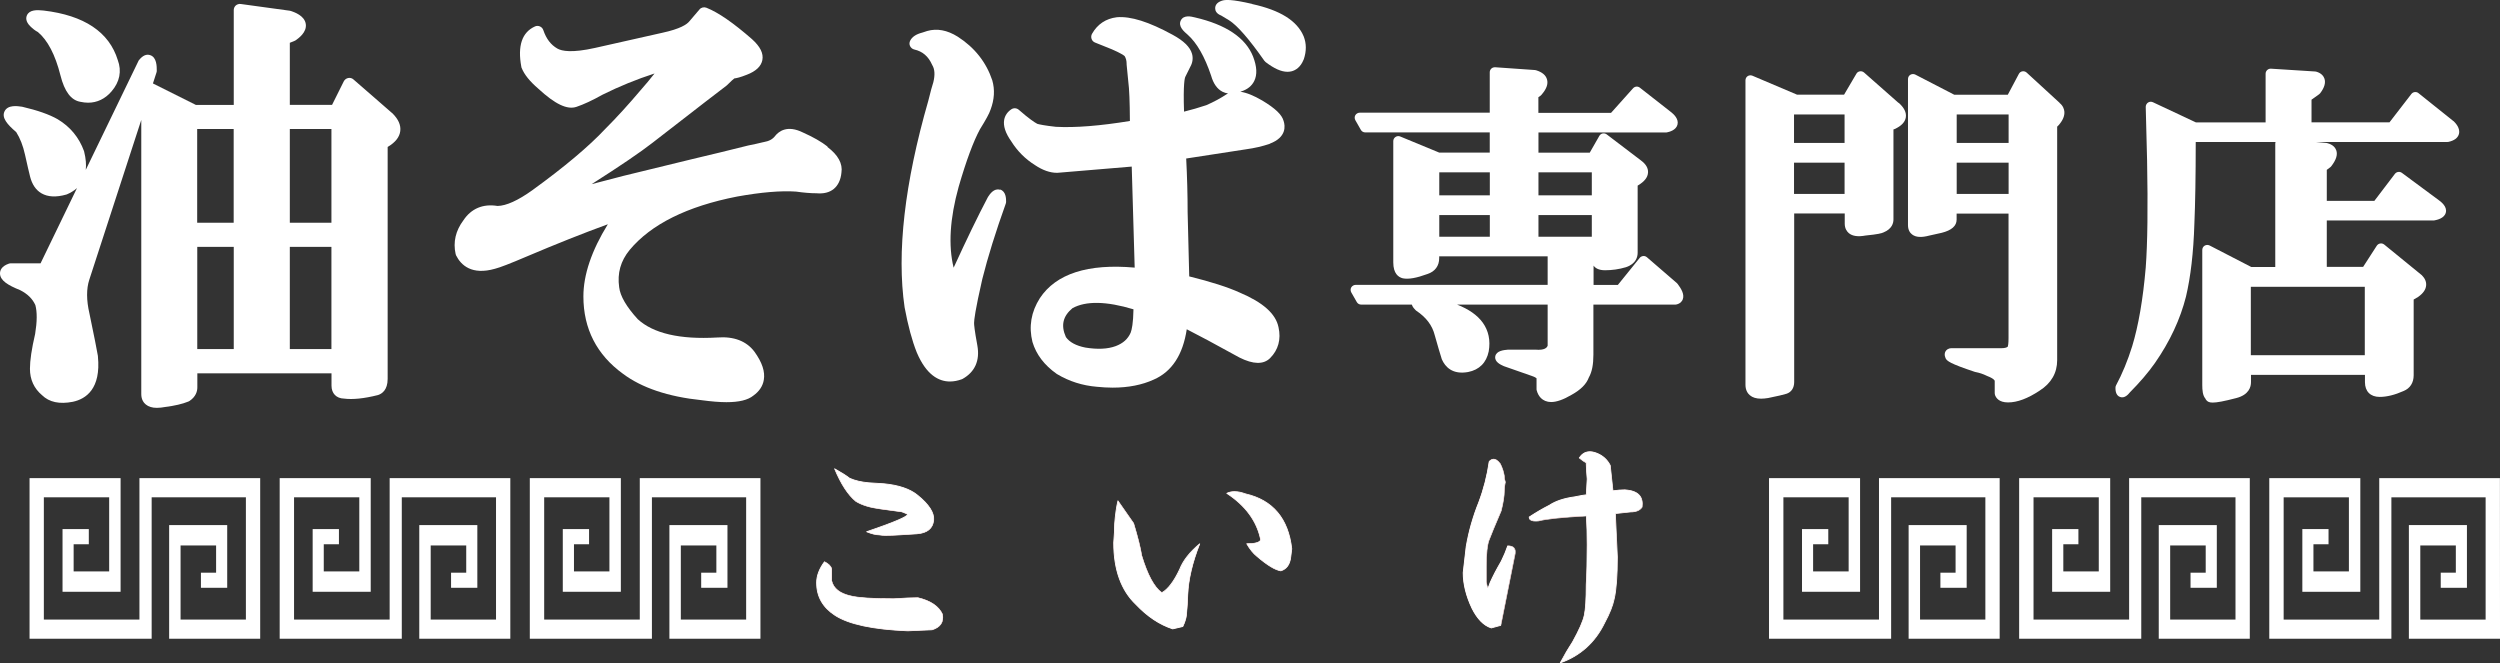
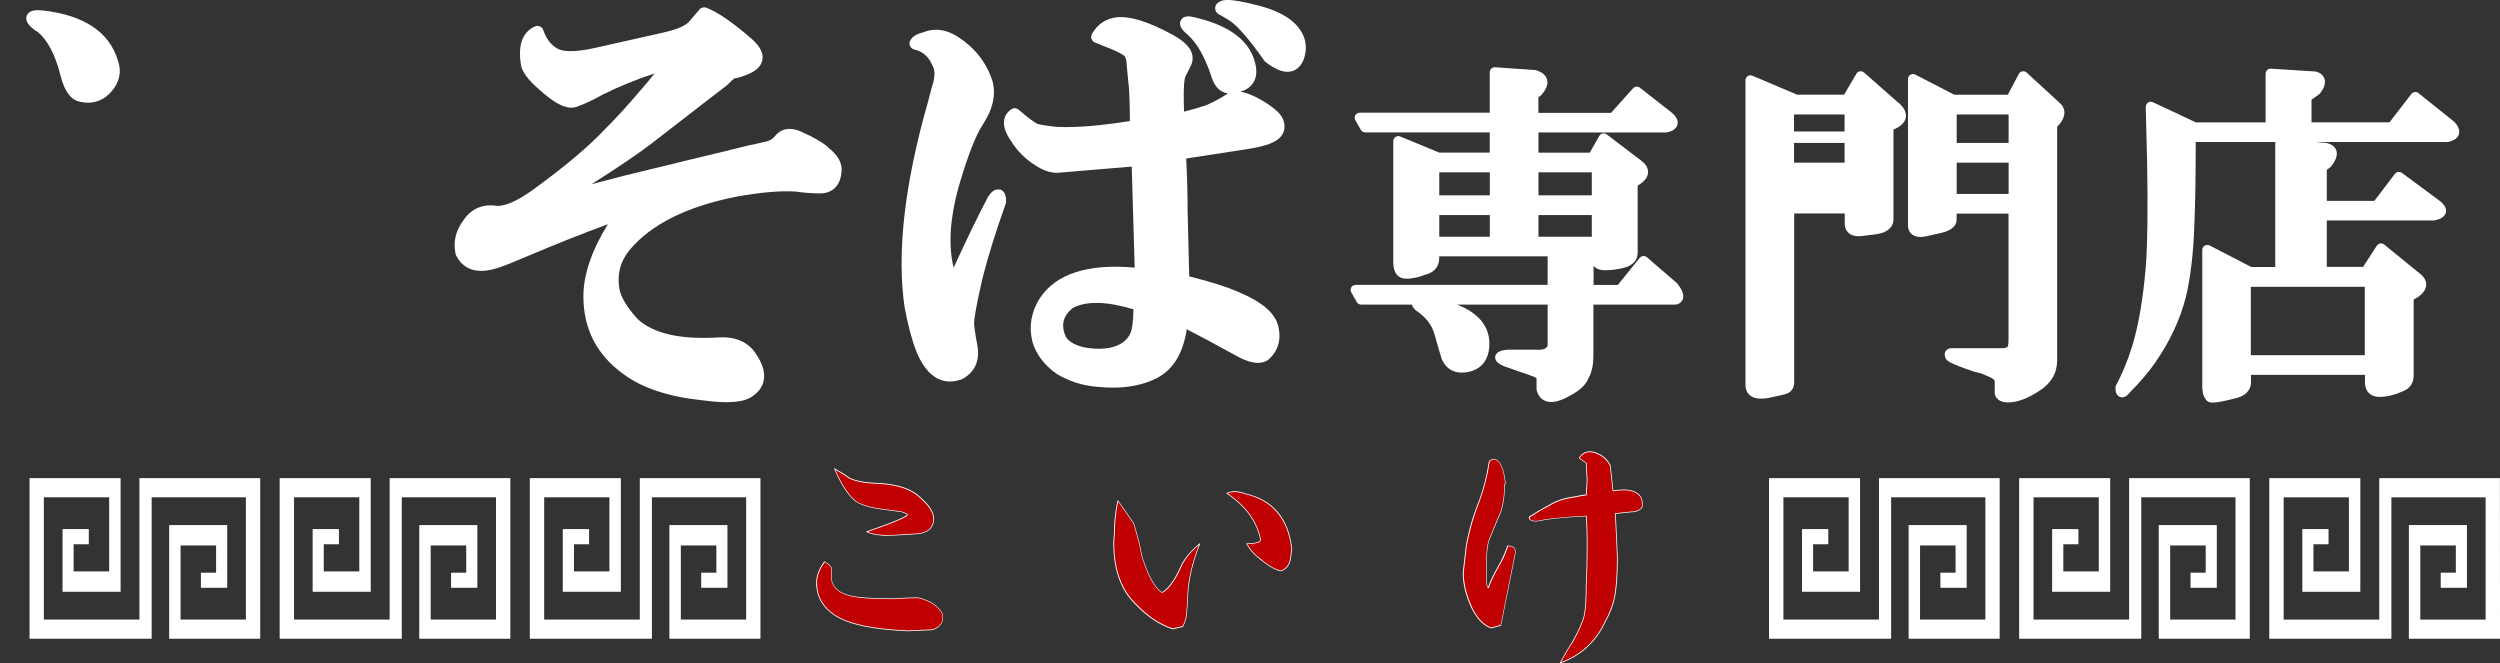
<svg xmlns="http://www.w3.org/2000/svg" id="_レイヤー_2" data-name="レイヤー_2" viewBox="0 0 313.04 83.05">
  <rect x="0" y="0" width="313.04" height="83.05" fill="#333333" stroke="none" />
  <defs>
    <style>
      .cls-1 {
        fill: #c00000;
        fill-rule: evenodd;
      }

      .cls-2 {
        fill: #fff;
      }
    </style>
  </defs>
  <g id="_レイヤー_1-2" data-name="レイヤー_1">
    <g>
      <path class="cls-1" d="M198.92,56.56c.29-.03.61.03.96.16.79.3,1.37.82,1.75,1.57.16,1.6.28,2.65.34,3.16.49-.08.99-.12,1.49-.12,1.62.1,2.34.82,2.15,2.15-.27.41-.75.62-1.45.62-.83.08-1.47.15-1.9.2.08,1.52.16,3.33.25,5.44,0,2.35-.13,4.1-.4,5.25-.17.84-.56,1.83-1.18,2.98-1.19,2.46-3.04,4.14-5.57,5.03.52-.98,1.03-1.85,1.54-2.62.81-1.46,1.3-2.57,1.47-3.33.16-.73.25-2.01.25-3.84.08-1.41.12-3.08.12-4.99,0-1.31-.03-2.52-.1-3.62-3.06.16-5.05.37-5.98.62-.78.09-1.18-.08-1.18-.48.85-.56,1.69-1.05,2.53-1.47.79-.53,1.84-.88,3.16-1.05.86-.17,1.35-.25,1.46-.25l.11-1.98c-.08-.9-.12-1.58-.12-2.04-.21-.11-.51-.31-.88-.62.3-.47.7-.73,1.18-.76ZM186.97,57.49c.29-.03.58.16.89.57.25.5.42,1,.5,1.53,0,.25.04.5.13.77-.09.35-.13.72-.13,1.11,0,.62-.13,1.44-.39,2.48-.77,1.8-1.28,3.02-1.52,3.67-.23.61-.35,1.69-.35,3.24v2c.07.45.15.7.21.75.05,0,.14-.23.28-.67.35-.77.81-1.66,1.39-2.67.33-.65.6-1.29.8-1.92.71,0,1.02.32.93.96l-.25,1.25c-.5,2.5-1.01,5.08-1.54,7.74l-1.21.33c-.93-.3-1.73-1.11-2.4-2.46-.74-1.56-1.1-3.04-1.1-4.46l.38-3.3c.33-1.89.85-3.73,1.56-5.5.62-1.64,1.06-3.34,1.31-5.12.16-.18.33-.27.5-.3ZM104.51,58.7c.83.46,1.45.85,1.88,1.19.67.3,1.48.49,2.41.57l1.89.12c1.85.18,3.26.66,4.21,1.44,1.43,1.16,2.1,2.2,2.01,3.11-.1,1.05-.81,1.62-2.11,1.72l-2.13.13c-1.29.09-2.14.09-2.57,0-.42,0-.95-.13-1.59-.39,3.29-1.12,5-1.84,5.13-2.15,0-.05-.24-.17-.7-.34l-2.72-.37c-1.3-.17-2.32-.49-3.05-.95-.98-.8-1.86-2.16-2.66-4.08ZM154.63,61.57c.39,0,.83.1,1.32.27,3.43.79,5.37,3.09,5.8,6.89l-.13,1.04c-.1.91-.51,1.48-1.23,1.71-.71-.1-1.72-.71-3.03-1.84-.44-.35-.86-.87-1.26-1.56,1.05,0,1.64-.16,1.75-.49-.47-2.34-1.89-4.28-4.25-5.82.29-.15.64-.22,1.03-.21ZM139.99,62.71l1.97,2.83c.51,1.69.85,3.04,1.01,4.03.74,2.44,1.58,3.99,2.53,4.65.76-.42,1.51-1.4,2.23-2.92.43-1.11,1.27-2.18,2.51-3.21-.92,2.33-1.43,4.46-1.5,6.4,0,.49-.04,1.14-.12,1.98,0,.65-.16,1.32-.5,1.98l-1.28.3c-1.64-.53-3.17-1.55-4.6-3.07-1.85-1.76-2.78-4.34-2.78-7.72.08-.92.12-1.71.12-2.37.09-1.12.22-2.08.41-2.87ZM103.25,70.34c.49.24.79.53.9.88v1.5c.22.96,1.02,1.59,2.4,1.9.93.24,2.73.35,5.38.35,1.25-.09,2.26-.13,3.02-.13,1.59.37,2.62,1.07,3.08,2.08.17.97-.26,1.61-1.3,1.94l-3.07.13c-4.34-.17-7.37-.82-9.1-1.94-1.54-.99-2.3-2.35-2.3-4.08,0-.87.33-1.75,1-2.64Z" />
      <g>
-         <path class="cls-2" d="M198.92,56.56c.29-.03.61.03.96.16.79.3,1.37.82,1.75,1.57.16,1.6.28,2.65.34,3.16.49-.08.99-.12,1.49-.12,1.62.1,2.34.82,2.15,2.15-.27.41-.75.62-1.45.62-.83.08-1.47.15-1.9.2.08,1.52.16,3.33.25,5.44,0,2.35-.13,4.1-.4,5.25-.17.84-.56,1.83-1.18,2.98-1.19,2.46-3.04,4.14-5.57,5.03.52-.98,1.03-1.85,1.54-2.62.81-1.46,1.3-2.57,1.47-3.33.16-.73.25-2.01.25-3.84.08-1.41.12-3.08.12-4.99,0-1.31-.03-2.52-.1-3.62-3.06.16-5.05.37-5.98.62-.78.09-1.18-.08-1.18-.48.85-.56,1.69-1.05,2.53-1.47.79-.53,1.84-.88,3.16-1.05.86-.17,1.35-.25,1.46-.25l.11-1.98c-.08-.9-.12-1.58-.12-2.04-.21-.11-.51-.31-.88-.62.3-.47.7-.73,1.18-.76ZM186.97,57.49c.29-.03.58.16.89.57.25.5.42,1,.5,1.53,0,.25.04.5.13.77-.09.35-.13.72-.13,1.11,0,.62-.13,1.44-.39,2.48-.77,1.8-1.28,3.02-1.52,3.67-.23.61-.35,1.69-.35,3.24v2c.07.45.15.7.21.75.05,0,.14-.23.28-.67.35-.77.81-1.66,1.39-2.67.33-.65.6-1.29.8-1.92.71,0,1.02.32.93.96l-.25,1.25c-.5,2.5-1.01,5.08-1.54,7.74l-1.21.33c-.93-.3-1.73-1.11-2.4-2.46-.74-1.56-1.1-3.04-1.1-4.46l.38-3.3c.33-1.89.85-3.73,1.56-5.5.62-1.64,1.06-3.34,1.31-5.12.16-.18.33-.27.5-.3ZM104.51,58.7c.83.46,1.45.85,1.88,1.19.67.3,1.48.49,2.41.57l1.89.12c1.85.18,3.26.66,4.21,1.44,1.43,1.16,2.1,2.2,2.01,3.11-.1,1.05-.81,1.62-2.11,1.72l-2.13.13c-1.29.09-2.14.09-2.57,0-.42,0-.95-.13-1.59-.39,3.29-1.12,5-1.84,5.13-2.15,0-.05-.24-.17-.7-.34l-2.72-.37c-1.3-.17-2.32-.49-3.05-.95-.98-.8-1.86-2.16-2.66-4.08ZM154.63,61.57c.39,0,.83.1,1.32.27,3.43.79,5.37,3.09,5.8,6.89l-.13,1.04c-.1.91-.51,1.48-1.23,1.71-.71-.1-1.72-.71-3.03-1.84-.44-.35-.86-.87-1.26-1.56,1.05,0,1.64-.16,1.75-.49-.47-2.34-1.89-4.28-4.25-5.82.29-.15.64-.22,1.03-.21ZM139.99,62.71l1.97,2.83c.51,1.69.85,3.04,1.01,4.03.74,2.44,1.58,3.99,2.53,4.65.76-.42,1.51-1.4,2.23-2.92.43-1.11,1.27-2.18,2.51-3.21-.92,2.33-1.43,4.46-1.5,6.4,0,.49-.04,1.14-.12,1.98,0,.65-.16,1.32-.5,1.98l-1.28.3c-1.64-.53-3.17-1.55-4.6-3.07-1.85-1.76-2.78-4.34-2.78-7.72.08-.92.12-1.71.12-2.37.09-1.12.22-2.08.41-2.87ZM103.25,70.34c.49.24.79.53.9.88v1.5c.22.96,1.02,1.59,2.4,1.9.93.24,2.73.35,5.38.35,1.25-.09,2.26-.13,3.02-.13,1.59.37,2.62,1.07,3.08,2.08.17.97-.26,1.61-1.3,1.94l-3.07.13c-4.34-.17-7.37-.82-9.1-1.94-1.54-.99-2.3-2.35-2.3-4.08,0-.87.33-1.75,1-2.64Z" />
        <path class="cls-2" d="M195.37,83.05s-.03,0-.04-.02c-.01-.02-.02-.04,0-.06.52-.98,1.04-1.86,1.54-2.62.8-1.45,1.3-2.56,1.46-3.31.16-.73.24-2.01.24-3.83.08-1.4.12-3.08.12-4.99,0-1.32-.03-2.52-.1-3.57-3.01.16-5,.37-5.92.62-.54.06-.9,0-1.09-.16-.1-.09-.15-.21-.15-.37,0-.02,0-.03.02-.04.85-.56,1.7-1.06,2.53-1.48.78-.52,1.85-.88,3.18-1.06.73-.15,1.24-.24,1.42-.25l.11-1.93c-.08-.87-.12-1.55-.12-2-.23-.12-.52-.33-.86-.61-.02-.02-.02-.04,0-.06.32-.48.72-.75,1.21-.79.3-.03.63.03.98.16.8.3,1.4.83,1.78,1.59,0,0,0,.01,0,.02.17,1.65.29,2.7.33,3.11.48-.07.97-.11,1.45-.11.9.06,1.53.3,1.88.73.3.36.4.86.32,1.47,0,0,0,.01,0,.02-.28.43-.77.64-1.49.64-.8.08-1.42.15-1.85.2.09,1.84.17,3.61.25,5.39,0,2.35-.13,4.12-.4,5.27-.17.84-.57,1.84-1.19,2.99-1.19,2.46-3.07,4.16-5.59,5.05,0,0-.01,0-.02,0ZM198.64,64.55s.05.02.05.05c.07,1.07.1,2.29.1,3.62,0,1.91-.04,3.59-.12,5,0,1.82-.08,3.11-.25,3.85-.17.76-.66,1.88-1.47,3.34-.49.73-.99,1.57-1.48,2.5,2.44-.89,4.26-2.56,5.42-4.96.61-1.14,1.01-2.14,1.18-2.96.26-1.14.4-2.9.4-5.24-.07-1.8-.15-3.58-.25-5.44,0-.03.02-.05.04-.05.43-.05,1.08-.12,1.91-.2.69,0,1.15-.19,1.41-.59.08-.58-.02-1.05-.3-1.38-.34-.41-.95-.65-1.81-.7-.49,0-.99.04-1.48.12-.01,0-.03,0-.04,0-.01,0-.02-.02-.02-.03-.04-.38-.16-1.44-.34-3.15-.37-.73-.95-1.25-1.72-1.54-.34-.13-.66-.18-.94-.16h0c-.45.03-.82.27-1.12.71.33.28.62.48.83.59.02,0,.03.03.03.04,0,.45.04,1.13.12,2.03l-.11,1.98s-.02.05-.05.05c-.12,0-.66.09-1.45.25-1.31.18-2.37.53-3.14,1.05-.83.41-1.67.9-2.5,1.46,0,.11.04.2.12.27.17.15.5.2,1,.14.93-.25,2.95-.46,5.99-.62,0,0,0,0,0,0ZM113.66,79.04c-4.34-.17-7.41-.83-9.13-1.95-1.54-1-2.33-2.38-2.33-4.12,0-.88.34-1.77,1-2.66.01-.02.04-.03.06-.01.5.25.81.55.92.91,0,0,0,.01,0,.02v1.5c.22.93,1.01,1.55,2.36,1.85.92.23,2.73.35,5.37.35,1.22-.08,2.24-.13,3.02-.13,1.61.38,2.66,1.09,3.12,2.11.18,1-.27,1.67-1.33,2,0,0,0,0-.01,0l-3.07.13ZM103.27,70.41c-.64.86-.96,1.73-.96,2.57,0,1.7.77,3.06,2.28,4.03,1.71,1.11,4.76,1.76,9.08,1.93l3.06-.13c1.02-.32,1.43-.93,1.26-1.88-.45-.98-1.47-1.67-3.04-2.04-.77,0-1.79.04-3.01.13h0c-2.65,0-4.46-.12-5.39-.36-1.39-.31-2.21-.96-2.44-1.94v-1.51c-.11-.32-.39-.59-.84-.82ZM146.83,78.79s-.01,0-.02,0c-1.63-.53-3.19-1.57-4.62-3.08-1.85-1.76-2.79-4.37-2.79-7.76.08-.91.12-1.71.12-2.37.09-1.12.22-2.09.41-2.88,0-.02.02-.03.04-.04.02,0,.04,0,.05.02l1.97,2.83s0,0,0,.01c.51,1.68.85,3.04,1.01,4.04.72,2.39,1.56,3.94,2.48,4.6.74-.42,1.48-1.39,2.18-2.88.43-1.11,1.28-2.19,2.53-3.23.02-.01.04-.02.06,0,.02.01.02.04.02.06-.92,2.32-1.42,4.47-1.5,6.38,0,.49-.04,1.13-.12,1.98,0,.66-.17,1.33-.5,2,0,.01-.02.02-.03.03l-1.28.3s0,0-.01,0ZM140.01,62.82c-.17.77-.3,1.69-.38,2.76,0,.66-.04,1.46-.12,2.37,0,3.35.93,5.94,2.77,7.68,1.42,1.5,2.95,2.52,4.57,3.05l1.24-.29c.32-.64.48-1.3.48-1.94.08-.85.12-1.49.12-1.98.07-1.88.56-3.97,1.44-6.24-1.16.99-1.95,2.02-2.35,3.07-.72,1.53-1.48,2.52-2.25,2.95-.02,0-.04,0-.05,0-.95-.66-1.81-2.23-2.55-4.68-.16-1-.5-2.35-1.01-4.03l-1.9-2.73ZM186.72,78.67s-.01,0-.02,0c-.94-.3-1.76-1.14-2.43-2.48-.74-1.56-1.11-3.07-1.11-4.48l.38-3.3c.33-1.9.86-3.76,1.57-5.51.62-1.63,1.06-3.35,1.31-5.1,0,0,0-.02.01-.03.16-.18.34-.29.53-.31h0c.31-.03.61.16.93.59.26.51.43,1.03.51,1.55,0,.25.04.5.13.76,0,0,0,.02,0,.03-.08.35-.13.71-.13,1.1,0,.63-.13,1.47-.39,2.49-.79,1.85-1.29,3.05-1.52,3.67-.23.61-.34,1.7-.34,3.22v2c.07.44.13.61.16.67.03-.06.1-.21.23-.61.35-.79.82-1.69,1.4-2.68.32-.65.59-1.29.8-1.91,0-.02.03-.03.05-.03.38,0,.66.09.82.28.15.17.2.42.15.74l-.72,3.59c-.35,1.77-.71,3.57-1.08,5.4,0,.02-.02.03-.04.04l-1.21.33s0,0-.01,0ZM186.53,57.8c-.25,1.75-.69,3.47-1.31,5.11-.7,1.75-1.23,3.6-1.56,5.49l-.38,3.3c0,1.4.37,2.89,1.1,4.44.65,1.32,1.45,2.13,2.36,2.43l1.17-.32c.37-1.83.72-3.62,1.07-5.37l.72-3.58c.04-.29,0-.51-.13-.66-.14-.16-.38-.24-.71-.25-.21.62-.47,1.25-.8,1.89-.58.99-1.04,1.88-1.39,2.67-.21.64-.26.69-.32.7-.01,0-.03,0-.04-.01-.03-.02-.12-.09-.23-.78v-2.01c0-1.54.12-2.63.35-3.26.23-.62.73-1.82,1.52-3.67.25-1.01.38-1.84.38-2.46,0-.39.04-.76.13-1.11-.08-.26-.13-.52-.13-.77-.08-.51-.25-1.02-.5-1.51-.29-.38-.58-.57-.84-.54-.16.02-.31.11-.45.27ZM160.39,71.53s0,0,0,0c-.72-.1-1.74-.72-3.05-1.85-.44-.35-.87-.88-1.27-1.57,0-.02,0-.03,0-.05,0-.02.02-.02.04-.02,1.01,0,1.58-.15,1.7-.45-.47-2.31-1.89-4.25-4.23-5.78-.01,0-.02-.03-.02-.04,0-.02.01-.03.03-.04.28-.14.61-.22.98-.22.02,0,.04,0,.07,0h0c.4,0,.83.1,1.33.28,3.44.79,5.4,3.12,5.83,6.93l-.13,1.05c-.11.93-.53,1.52-1.26,1.75,0,0,0,0-.02,0ZM156.19,68.14c.39.64.79,1.14,1.21,1.47,1.29,1.11,2.29,1.73,2.99,1.82.68-.23,1.08-.79,1.18-1.67l.13-1.04c-.43-3.75-2.37-6.06-5.76-6.84-.49-.17-.92-.26-1.31-.27h0s-.04,0-.07,0c-.33,0-.61.06-.86.17,2.32,1.53,3.73,3.49,4.2,5.8,0,0,0,.02,0,.03-.12.34-.68.51-1.71.52ZM111.07,67.09c-.43,0-.76-.02-.98-.07h0c-.41,0-.94-.13-1.59-.39-.02,0-.03-.03-.03-.05,0-.02.01-.04.03-.05,3.97-1.35,4.97-1.89,5.09-2.11-.02-.02-.13-.09-.67-.29l-2.71-.37c-1.3-.17-2.33-.49-3.07-.95-.98-.8-1.88-2.18-2.68-4.1,0-.02,0-.04.01-.06.02-.01.04-.02.06,0,.84.47,1.46.86,1.88,1.19.67.3,1.47.48,2.39.56l1.89.12c1.85.18,3.28.66,4.24,1.45,1.44,1.17,2.12,2.23,2.03,3.16-.11,1.07-.83,1.66-2.15,1.76l-2.13.13c-.64.04-1.18.06-1.61.06ZM108.66,66.59c.59.23,1.06.34,1.44.34.43.09,1.29.09,2.57,0l2.13-.13c1.28-.09,1.96-.64,2.06-1.67.09-.89-.58-1.92-2-3.07-.94-.77-2.35-1.25-4.18-1.43l-1.89-.12c-.93-.08-1.75-.27-2.43-.57,0,0,0,0-.01,0-.39-.31-.97-.68-1.75-1.12.78,1.83,1.65,3.15,2.59,3.93.72.45,1.74.76,3.02.93l2.72.37c.75.27.75.34.75.39,0,0,0,.01,0,.02-.05.12-.2.49-5.03,2.13Z" />
      </g>
      <g>
-         <path class="cls-2" d="M49.1,14.16l-4.85-4.22c-.18-.16-.42-.22-.66-.17-.23.05-.43.2-.54.41l-1.47,2.95h-5.29v-7.77l.57-.23c.06-.02.11-.05.16-.08.35-.25,1.42-1,1.27-2.04-.15-1.06-1.46-1.5-1.89-1.64-.05-.02-.09-.03-.14-.03l-6.12-.84c-.22-.03-.44.04-.61.18-.17.15-.26.36-.26.58v11.88h-4.74l-5.38-2.69.44-1.36c.03-.08.04-.16.04-.24,0-.54,0-1.66-.81-1.94-.48-.17-.95.04-1.41.61-.04.04-.07.09-.09.15l-6.58,13.6c.07-.64.02-1.39-.2-2.27,0-.03-.01-.05-.02-.08-.62-1.71-1.73-3.05-3.3-3.99-1.05-.6-2.54-1.12-4.43-1.56-.02,0-.04,0-.06-.01-.53-.08-1.77-.27-2.17.6-.36.78.32,1.6,1.47,2.58.48.75.85,1.69,1.1,2.82.29,1.31.5,2.21.64,2.76.25.98.73,1.69,1.43,2.09.8.46,1.84.51,3.11.15.03,0,.06-.02.08-.03.43-.18.86-.43,1.25-.78l-4.56,9.42H1.36c-.09,0-.18.02-.27.05C.2,33.33,0,33.85,0,34.23c0,.89,1,1.49,2.52,2.1.93.47,1.56,1.09,1.91,1.88.23.86.22,2.07-.03,3.6-.44,1.89-.65,3.32-.65,4.37,0,1.35.51,2.46,1.52,3.31.89.87,2.18,1.15,3.85.82,1.65-.35,3.54-1.63,3.14-5.68,0-.02,0-.03,0-.05-.14-.84-.48-2.52-1.06-5.32-.39-1.68-.39-3.1-.02-4.23l6.51-20.01v34.33c0,.69.31,1.09.57,1.3.34.28.8.42,1.39.42.31,0,.66-.04,1.04-.11,1.18-.15,2.13-.37,2.9-.68.05-.02.1-.05.15-.08.8-.54.97-1.22.97-1.69v-1.76h16.8v1.55c0,.96.61,1.59,1.56,1.61,1.08.14,2.51,0,4.25-.44.02,0,.04-.01.06-.02.43-.15,1.16-.6,1.16-2v-29.05s.03-.02.05-.03c.92-.55,1.44-1.21,1.53-1.96.09-.73-.23-1.47-.96-2.2-.01-.01-.03-.03-.04-.04ZM29.27,30.91v12.8h-4.57v-12.8h4.57ZM24.69,27.89v-11.74h4.57v11.74h-4.57ZM41.5,30.91v12.8h-5.21v-12.8h5.21ZM36.29,27.89v-11.74h5.21v11.74h-5.21Z" />
        <path class="cls-2" d="M4.73,4c1.23,1.02,2.19,2.85,2.84,5.44.51,2.02,1.32,3.11,2.5,3.31.33.07.65.11.96.11,1.13,0,2.14-.48,2.94-1.42,1.02-1.18,1.29-2.54.78-3.91-1.08-3.52-4.21-5.61-9.29-6.21-.89-.1-1.76-.09-2.08.58-.14.3-.19.78.39,1.37.32.32.64.57.97.74Z" />
        <path class="cls-2" d="M103.63,18.36c-.76-.6-1.81-1.2-3.09-1.77-1.96-.97-3.02-.15-3.49.44-.3.4-.76.65-1.41.76-.02,0-.04,0-.06.01-.57.14-1.19.28-1.9.42-2.31.58-4.65,1.15-6.95,1.69l-8.66,2.11-3.99,1.04c3.6-2.29,6.15-4.03,7.61-5.17,5.88-4.56,8.74-6.77,9.27-7.16.03-.02.06-.05.08-.07.54-.54.8-.76.91-.84.28-.03.73-.13,1.56-.46,1.15-.44,1.8-1.06,1.95-1.84.16-.83-.26-1.68-1.3-2.62-2.34-2.04-4.2-3.33-5.7-3.93-.31-.12-.66-.04-.87.21l-1.28,1.5c-.31.38-1.14.94-3.36,1.42-2.53.56-5.35,1.2-8.44,1.9-2.9.65-4.17.4-4.72.08-.82-.47-1.39-1.22-1.76-2.31-.07-.21-.22-.37-.42-.46-.2-.09-.43-.09-.62,0-1.63.73-2.2,2.43-1.71,5.06,0,.05.02.1.04.14.33.83,1.02,1.68,2.09,2.6,2.1,1.94,3.62,2.66,4.77,2.27.89-.3,2-.81,3.26-1.52,2.09-1.04,4.27-1.93,6.52-2.66-.56.72-1.15,1.42-1.76,2.11-1.53,1.81-3.01,3.43-4.4,4.82-2.06,2.2-5.14,4.79-9.16,7.7-1.79,1.28-3.25,1.94-4.34,1.96-1.81-.3-3.29.32-4.27,1.79-.98,1.31-1.31,2.73-.98,4.22.01.06.03.12.06.18.61,1.22,1.96,2.51,4.88,1.67.6-.15,1.85-.63,3.91-1.51,3.72-1.58,7.14-2.94,10.21-4.06-2.03,3.29-3.06,6.32-3.06,9.04,0,4.04,1.67,7.3,4.95,9.68,2.35,1.76,5.67,2.88,9.85,3.31,1.2.16,2.23.25,3.11.25,1.59,0,2.69-.27,3.37-.82.74-.53,1.18-1.19,1.31-1.96.18-1.04-.2-2.19-1.17-3.54-1.01-1.34-2.58-1.94-4.67-1.78-4.66.27-8.01-.51-9.95-2.3-1.41-1.55-2.19-2.88-2.32-3.99-.25-1.76.18-3.29,1.31-4.67,2.68-3.22,7.21-5.47,13.46-6.69,3-.54,5.48-.75,7.37-.62.98.14,1.84.21,2.57.21.89.08,1.62-.1,2.16-.54.54-.45.87-1.13.96-2.03.18-1.14-.42-2.23-1.76-3.23Z" />
        <path class="cls-2" d="M125.22,23.76c-.76-.23-1.28.55-1.5.89-.01.02-.03.04-.04.07-1.21,2.29-2.64,5.25-4.27,8.8-.68-2.77-.47-6.17.63-10.13.95-3.28,1.85-5.7,2.67-7.21.74-1.19,1.17-1.97,1.32-2.44.48-1.27.56-2.5.22-3.68-.76-2.27-2.21-4.11-4.33-5.47-1.31-.82-2.59-1.06-3.82-.71l-.61.2c-.79.2-1.29.54-1.53,1.03-.1.21-.11.46,0,.67s.3.37.53.42c1.02.23,1.74.84,2.21,1.88.01.03.03.06.04.08.31.51.35,1.23.13,2.13-.15.45-.36,1.22-.63,2.32-2.97,10.32-3.97,19.02-2.97,25.87.43,2.3.94,4.19,1.52,5.64,1.19,2.83,2.76,3.65,4.16,3.65.51,0,1-.11,1.45-.27.04-.01.08-.03.12-.05,1.56-.87,2.2-2.31,1.86-4.19-.36-1.94-.41-2.6-.41-2.81,0-.37.13-1.57,1.03-5.51.69-2.76,1.68-5.93,2.93-9.42.03-.08.05-.17.05-.26,0-.36,0-1.3-.75-1.53Z" />
        <path class="cls-2" d="M156.79.49c-2.6-.6-3.37-.54-3.79-.4-.7.23-.84.64-.84.95,0,.29.14.67.76.91l.98.59c1.03.65,2.51,2.35,4.41,5.06.04.06.1.12.16.17,1.06.81,1.96,1.22,2.74,1.22.19,0,.38-.02.55-.07.46-.13,1.09-.48,1.48-1.47,0-.01.01-.03.02-.04.34-1.02.33-1.97-.02-2.86-.82-1.95-2.93-3.27-6.44-4.04Z" />
        <path class="cls-2" d="M159,17.99c2.12-.8,1.93-2.23,1.73-2.84-.21-.79-1.04-1.58-2.67-2.56-1.08-.63-1.99-1-2.75-1.1.03-.01.06-.02.08-.03.8-.25,1.35-.69,1.66-1.32.39-.79.34-1.8-.15-3.07-.94-2.35-3.39-3.99-7.28-4.89-.45-.11-1.39-.35-1.76.37-.38.74.4,1.41.85,1.79,1.16,1.03,2.14,2.76,2.94,5.13.28,1,.76,1.68,1.43,2.02.22.11.45.18.69.21-.04.02-.08.05-.13.07-.78.52-1.65.99-2.59,1.4-.93.31-1.86.58-2.79.81-.12-3.5.09-4.24.17-4.38l.61-1.23c.3-.52.37-1.09.22-1.63-.24-.85-1.04-1.63-2.42-2.38-2.98-1.63-5.26-2.35-7-2.2-1.37.17-2.42.87-3.1,2.07-.11.19-.13.43-.06.64.07.21.23.38.44.46l2.09.84c1.04.45,1.45.72,1.61.85.17.28.25.6.25.98,0,.03,0,.05,0,.08l.21,2.14c.12.88.19,2.54.2,4.93-3.72.61-6.84.86-9.27.73-1.46-.16-2.07-.3-2.32-.37-.36-.19-1.05-.65-2.32-1.76-.26-.23-.65-.26-.94-.06-.48.32-.79.77-.89,1.3-.14.77.15,1.67.88,2.7.76,1.22,1.77,2.23,2.97,2.98.97.65,1.89.97,2.75.97.02,0,.04,0,.06,0l9.31-.78c.12,4.11.25,8.32.37,12.65-5.85-.52-9.84.76-11.87,3.82-1.1,1.73-1.41,3.56-.93,5.49.47,1.57,1.49,2.91,3.04,4,.01.01.03.02.05.03,1.5.9,3.17,1.43,4.96,1.58.69.07,1.35.11,1.99.11,1.96,0,3.69-.34,5.15-1.01,2.27-.99,3.65-3.11,4.13-6.3,1.29.65,3.5,1.83,6.6,3.54,1.73.87,3.02.89,3.84.07,1.02-1.02,1.39-2.36,1.05-3.86-.34-1.69-1.94-3.11-4.87-4.35-1.5-.68-3.57-1.34-6.31-2.02l-.2-8.04c0-2.14-.06-4.4-.18-6.72l7.53-1.16c1.03-.14,2-.37,2.91-.67ZM141.93,38.72c-.03,1.75-.21,2.56-.35,2.93-.34.79-.95,1.34-1.88,1.69-1,.37-2.28.43-3.8.18-1.16-.23-1.98-.67-2.43-1.31-.65-1.45-.39-2.61.82-3.62,1.68-.93,4.25-.88,7.64.14Z" />
        <path class="cls-2" d="M210.02,35.49l-3.8-3.28c-.13-.11-.3-.17-.47-.15-.17.02-.33.1-.43.23l-2.74,3.39h-3.04v-2.42c.22.31.63.58,1.44.58.87,0,1.74-.12,2.61-.38,1.28-.42,1.47-1.31,1.47-1.81v-8.41s.03-.01.04-.02c.82-.49,1.23-1.02,1.26-1.62.03-.54-.26-1.04-.86-1.49l-4.31-3.28c-.15-.11-.33-.15-.51-.12-.18.04-.33.15-.42.31l-1.2,2.1h-6.42v-2.53h15.93s.09,0,.14-.01c.29-.06,1.16-.26,1.34-.98.18-.72-.5-1.31-.74-1.51l-3.97-3.11c-.26-.21-.64-.17-.86.08l-2.75,3.07h-9.1v-1.96l.24-.16s.09-.07.12-.11c.65-.73.89-1.37.72-1.96-.15-.53-.61-.91-1.36-1.14-.04-.01-.09-.02-.14-.03l-5-.35c-.17,0-.35.05-.47.17-.13.12-.2.29-.2.46v5.06h-16.28c-.22,0-.43.12-.55.31-.11.19-.11.43,0,.63l.69,1.21c.11.2.32.32.55.32h15.59v2.53h-6.32l-4.89-2.02c-.19-.08-.42-.06-.59.06-.18.12-.28.31-.28.52v15.18c0,1.41.64,1.86,1.2,2,.71.14,1.69-.03,3.08-.54.95-.31,1.47-1.02,1.47-1.98v-.23h13.58v3.57h-24.04c-.22,0-.43.12-.55.31-.11.19-.11.43,0,.63l.69,1.21c.11.2.32.32.55.32h6.34c.1.32.35.57.46.68.03.03.06.05.09.08,1.26.84,2.02,1.85,2.33,3.1.31,1.09.71,2.49.87,2.96,0,.02.01.04.02.05.41.92,1.31,1.93,3.29,1.57,1.4-.28,2.28-1.17,2.57-2.58.24-1.38-.02-2.6-.76-3.62-.68-.93-1.74-1.67-3.2-2.24h11.34v5.14c-.08.23-.34.61-1.55.5-.02,0-.04,0-.06,0h-3.28s-.04,0-.06,0c-.56.05-1.49.14-1.61.85-.11.69.68,1.04,1.06,1.21.02,0,.03.01.05.02l3.46,1.21c.42.14.56.26.6.3v1.34c0,.06,0,.11.02.17.22.82.71,1.17,1.07,1.32.22.09.47.14.73.14.69,0,1.54-.3,2.56-.9,1.16-.64,1.87-1.36,2.17-2.18.39-.68.57-1.61.57-2.85v-6.27h10.24s.08,0,.12-.01c.55-.11.76-.45.83-.65.24-.63-.21-1.35-.62-1.9-.03-.04-.06-.07-.09-.1ZM186.55,26.93v2.71h-6.33v-2.71h6.33ZM180.22,24.46v-2.88h6.33v2.88h-6.33ZM199.32,26.93v2.71h-6.68v-2.71h6.68ZM192.64,24.46v-2.88h6.68v2.88h-6.68Z" />
-         <path class="cls-2" d="M237.72,12.88l-4.31-3.8c-.14-.12-.33-.18-.52-.15-.19.03-.35.14-.44.3l-1.54,2.62h-5.9l-5.58-2.37c-.19-.08-.42-.06-.59.05-.18.12-.28.31-.28.53v38.13c0,.69.3,1.09.55,1.3.34.29.8.43,1.41.43.26,0,.55-.03.87-.08,1.19-.24,1.95-.42,2.32-.54.6-.2.95-.73.95-1.46v-21.11h6.33v1.27c0,.63.28.99.51,1.19.45.38,1.14.48,2.11.3,1.54-.15,2.01-.28,2.24-.39,1.08-.44,1.24-1.2,1.24-1.61v-11.28l.09-.03s.04-.02.06-.02c.84-.38,1.31-.88,1.4-1.47.09-.6-.21-1.21-.9-1.82ZM230.97,20.37v3.91h-6.33v-3.91h6.33ZM224.64,17.9v-3.57h6.33v3.57h-6.33Z" />
+         <path class="cls-2" d="M237.72,12.88l-4.31-3.8c-.14-.12-.33-.18-.52-.15-.19.03-.35.14-.44.3l-1.54,2.62h-5.9l-5.58-2.37c-.19-.08-.42-.06-.59.05-.18.12-.28.31-.28.53v38.13c0,.69.3,1.09.55,1.3.34.29.8.43,1.41.43.26,0,.55-.03.87-.08,1.19-.24,1.95-.42,2.32-.54.6-.2.95-.73.95-1.46v-21.11h6.33v1.27c0,.63.28.99.51,1.19.45.38,1.14.48,2.11.3,1.54-.15,2.01-.28,2.24-.39,1.08-.44,1.24-1.2,1.24-1.61v-11.28l.09-.03s.04-.02.06-.02c.84-.38,1.31-.88,1.4-1.47.09-.6-.21-1.21-.9-1.82ZM230.97,20.37h-6.33v-3.91h6.33ZM224.64,17.9v-3.57h6.33v3.57h-6.33Z" />
        <path class="cls-2" d="M257.91,12.89l-4.14-3.8c-.14-.13-.34-.19-.53-.16-.19.03-.36.15-.45.33l-1.38,2.6h-6.71l-4.87-2.52c-.2-.1-.43-.09-.62.02-.19.11-.3.32-.3.54v18.29c0,.64.28.99.52,1.17.47.36,1.16.4,2.14.14l1.57-.35c1.23-.31,1.86-.86,1.86-1.65v-.75h6.5v15.59c0,.69-.06.97-.09,1.06-.12.13-.42.2-.83.2h-6.21c-.45,0-.66.24-.75.38-.11.18-.19.47,0,.88.17.34.52.66,3.65,1.7.03,0,.05.02.08.02.52.1.98.26,1.39.46.02.01.04.02.06.03.93.35.97.61.97.62v1.55c0,.07.01.13.03.2.12.36.48.95,1.64.95s2.47-.49,3.96-1.48c1.45-.93,2.19-2.21,2.19-3.81V15.86l.16-.16s.02-.02.03-.03c.53-.61.76-1.17.71-1.71-.03-.29-.16-.72-.59-1.06ZM251.51,20.37v3.91h-6.5v-3.91h6.5ZM245.01,17.9v-3.57h6.5v3.57h-6.5Z" />
        <path class="cls-2" d="M307.19,15.16s-.03-.03-.05-.05l-4.31-3.45c-.13-.11-.3-.15-.47-.13-.17.02-.32.11-.42.24l-2.74,3.55h-9.76v-2.84l.94-.67c.05-.04.1-.08.14-.13.54-.71.71-1.31.54-1.83-.1-.29-.36-.69-1.04-.88-.04-.01-.09-.02-.14-.02l-5.52-.35c-.18-.01-.34.05-.47.17-.13.12-.2.29-.2.46v6.1h-8.72l-5.39-2.53c-.2-.09-.43-.08-.61.04-.18.12-.29.33-.29.54l.17,6.73c.11,5.83.06,10.34-.17,13.39-.34,3.96-.91,7.28-1.7,9.87-.56,1.79-1.24,3.44-2.02,4.89-.05.09-.07.19-.07.3,0,.23,0,.95.58,1.15.57.2,1.02-.32,1.21-.56,1.27-1.28,2.33-2.52,3.15-3.69,1.88-2.7,3.18-5.5,3.89-8.32.58-2.45.94-5.51,1.05-9.09.11-2.56.17-6.01.17-10.27h10c-.03.07-.04.15-.04.23v15.42h-3.01l-5.21-2.69c-.2-.1-.43-.09-.62.02s-.3.32-.3.54v16.91c0,.63.05,1.31.39,1.7.03.08.08.16.14.22.15.16.32.28.78.28.51,0,1.36-.15,2.93-.56,1.62-.41,1.86-1.42,1.86-1.99v-.92h14.27v.92c0,1.15.69,1.84,1.84,1.84.89,0,1.9-.25,3-.74.81-.33,1.26-1.03,1.26-1.97v-9.48l.56-.33s.03-.02.04-.03c.6-.43.92-.9.96-1.41.04-.45-.14-.88-.54-1.28-.02-.02-.03-.03-.05-.04l-4.66-3.8c-.14-.11-.32-.16-.5-.13-.18.03-.33.13-.43.28l-1.71,2.65h-4.55v-5.81h13.35s.08,0,.12-.01c.31-.06,1.27-.25,1.44-1,.17-.74-.59-1.31-.84-1.5l-4.66-3.45c-.28-.21-.67-.15-.88.12l-2.57,3.38h-5.96v-3.88l.44-.33s.09-.07.12-.12c.61-.79.82-1.44.63-1.99-.11-.31-.39-.72-1.14-.91-.03,0-.06-.01-.1-.02l-1.33-.12h16.46s.09,0,.14-.01c.74-.16,1.18-.49,1.32-.97.22-.75-.45-1.42-.67-1.64ZM281.84,44.48v-8.57h14.27v8.57h-14.27Z" />
      </g>
      <g>
        <polygon class="cls-2" points="32.58 62.27 32.58 62.27 32.58 59.87 18.99 59.87 17.58 59.87 17.46 59.87 17.46 77.58 5.49 77.58 5.49 62.27 13.67 62.27 13.67 71.55 9.22 71.55 9.22 68.15 11.12 68.15 11.12 66.25 9.22 66.25 7.83 66.25 7.83 68.15 7.83 71.55 7.83 72.63 7.83 74.1 15.1 74.1 15.1 73.95 15.1 71.55 15.1 62.27 15.1 61.08 15.1 59.87 3.7 59.87 3.7 61.08 3.7 62.27 3.7 77.58 3.7 79.75 3.7 79.98 17.46 79.98 18.7 79.98 18.99 79.98 18.99 62.27 30.79 62.27 30.79 77.58 22.61 77.58 22.61 68.3 27.06 68.3 27.06 71.71 25.16 71.71 25.16 73.6 27.06 73.6 28.45 73.6 28.45 71.71 28.45 67.22 28.45 67.22 28.45 65.75 21.18 65.75 21.18 65.9 21.18 65.9 21.18 77.58 21.18 77.58 21.18 79.98 32.58 79.98 32.58 77.58 32.58 77.58 32.58 62.27" />
        <polygon class="cls-2" points="63.9 60.1 63.9 59.87 50.31 59.87 48.9 59.87 48.79 59.87 48.79 77.58 36.82 77.58 36.82 62.27 44.99 62.27 44.99 71.55 40.54 71.55 40.54 68.15 42.44 68.15 42.44 66.25 40.54 66.25 39.15 66.25 39.15 68.15 39.15 71.55 39.15 72.63 39.15 74.1 46.42 74.1 46.42 73.95 46.42 71.55 46.42 62.27 46.42 61.08 46.42 59.87 35.02 59.87 35.02 61.08 35.02 62.27 35.02 77.58 35.02 79.75 35.02 79.98 48.79 79.98 50.02 79.98 50.31 79.98 50.31 62.27 62.11 62.27 62.11 77.58 53.93 77.58 53.93 68.3 58.38 68.3 58.38 71.71 56.48 71.71 56.48 73.6 58.38 73.6 59.77 73.6 59.77 71.71 59.77 68.3 59.77 67.22 59.77 65.75 52.5 65.75 52.5 65.9 52.5 65.9 52.5 78.77 52.5 79.98 63.9 79.98 63.9 78.77 63.9 78.77 63.9 60.1" />
        <polygon class="cls-2" points="95.22 60.1 95.22 59.87 81.63 59.87 80.22 59.87 80.11 59.87 80.11 77.58 68.14 77.58 68.14 62.27 76.31 62.27 76.31 71.55 71.87 71.55 71.87 68.15 73.76 68.15 73.76 66.25 71.87 66.25 70.47 66.25 70.47 68.15 70.47 71.55 70.47 72.63 70.47 74.1 77.74 74.1 77.74 73.95 77.74 71.55 77.74 62.27 77.74 61.08 77.74 59.87 66.34 59.87 66.34 61.08 66.34 62.27 66.34 77.58 66.34 79.75 66.34 79.98 80.11 79.98 81.34 79.98 81.63 79.98 81.63 62.27 93.43 62.27 93.43 77.58 85.25 77.58 85.25 68.3 89.7 68.3 89.7 71.71 87.8 71.71 87.8 73.6 89.7 73.6 91.09 73.6 91.09 67.22 91.09 65.75 83.82 65.75 83.82 68.3 83.82 68.3 83.82 78.77 83.82 79.98 95.22 79.98 95.22 77.58 95.22 77.58 95.22 60.1" />
        <polygon class="cls-2" points="250.39 60.1 250.39 59.87 236.8 59.87 235.39 59.87 235.28 59.87 235.28 77.58 223.31 77.58 223.31 62.27 231.48 62.27 231.48 71.55 227.03 71.55 227.03 68.15 228.93 68.15 228.93 66.25 227.03 66.25 225.64 66.25 225.64 68.15 225.64 71.55 225.64 72.63 225.64 74.1 232.91 74.1 232.91 73.95 232.91 71.55 232.91 62.27 232.91 61.08 232.91 59.87 221.51 59.87 221.51 61.08 221.51 62.27 221.51 77.58 221.51 79.75 221.51 79.98 235.28 79.98 236.51 79.98 236.8 79.98 236.8 62.27 248.6 62.27 248.6 77.58 240.42 77.58 240.42 68.3 244.87 68.3 244.87 71.71 242.97 71.71 242.97 73.6 244.87 73.6 246.26 73.6 246.26 71.71 246.26 68.3 246.26 67.22 246.26 65.75 238.99 65.75 238.99 68.3 238.99 68.3 238.99 78.77 238.99 79.98 250.39 79.98 250.39 78.77 250.39 78.77 250.39 60.1" />
        <polygon class="cls-2" points="281.71 60.1 281.71 59.87 268.12 59.87 266.71 59.87 266.6 59.87 266.6 77.58 254.63 77.58 254.63 62.27 262.8 62.27 262.8 71.55 258.36 71.55 258.36 68.15 260.25 68.15 260.25 66.25 258.36 66.25 256.96 66.25 256.96 68.15 256.96 71.55 256.96 72.63 256.96 74.1 264.23 74.1 264.23 73.95 264.23 71.55 264.23 62.27 264.23 61.08 264.23 59.87 252.83 59.87 252.83 61.08 252.83 62.27 252.83 77.58 252.83 79.75 252.83 79.98 266.6 79.98 267.83 79.98 268.12 79.98 268.12 62.27 279.92 62.27 279.92 77.58 271.74 77.58 271.74 68.3 276.19 68.3 276.19 71.71 274.29 71.71 274.29 73.6 276.19 73.6 277.58 73.6 277.58 67.22 277.58 65.75 270.31 65.75 270.31 68.3 270.31 68.3 270.31 78.77 270.31 79.98 281.71 79.98 281.71 77.58 281.71 77.58 281.71 60.1" />
        <polygon class="cls-2" points="313.04 77.58 313.03 60.1 313.03 59.87 299.44 59.87 298.03 59.87 297.92 59.87 297.92 77.58 285.95 77.58 285.95 62.27 294.12 62.27 294.12 71.55 289.68 71.55 289.68 68.15 291.57 68.15 291.57 66.25 289.68 66.25 288.29 66.25 288.29 68.15 288.29 71.55 288.29 72.63 288.29 74.1 295.55 74.1 295.55 73.95 295.55 71.55 295.55 62.27 295.55 61.08 295.55 59.87 284.15 59.87 284.15 61.08 284.15 62.27 284.15 77.58 284.15 79.75 284.15 79.98 297.92 79.98 299.15 79.98 299.44 79.98 299.44 62.27 311.24 62.27 311.24 77.58 303.06 77.58 303.06 68.3 307.51 68.3 307.51 71.71 305.62 71.71 305.62 73.6 307.51 73.6 308.9 73.6 308.9 71.71 308.9 71.71 308.9 67.22 308.9 65.75 301.63 65.75 301.63 68.3 301.63 68.3 301.63 78.77 301.63 79.98 313.04 79.98 313.04 77.58 313.04 77.58" />
      </g>
    </g>
  </g>
</svg>